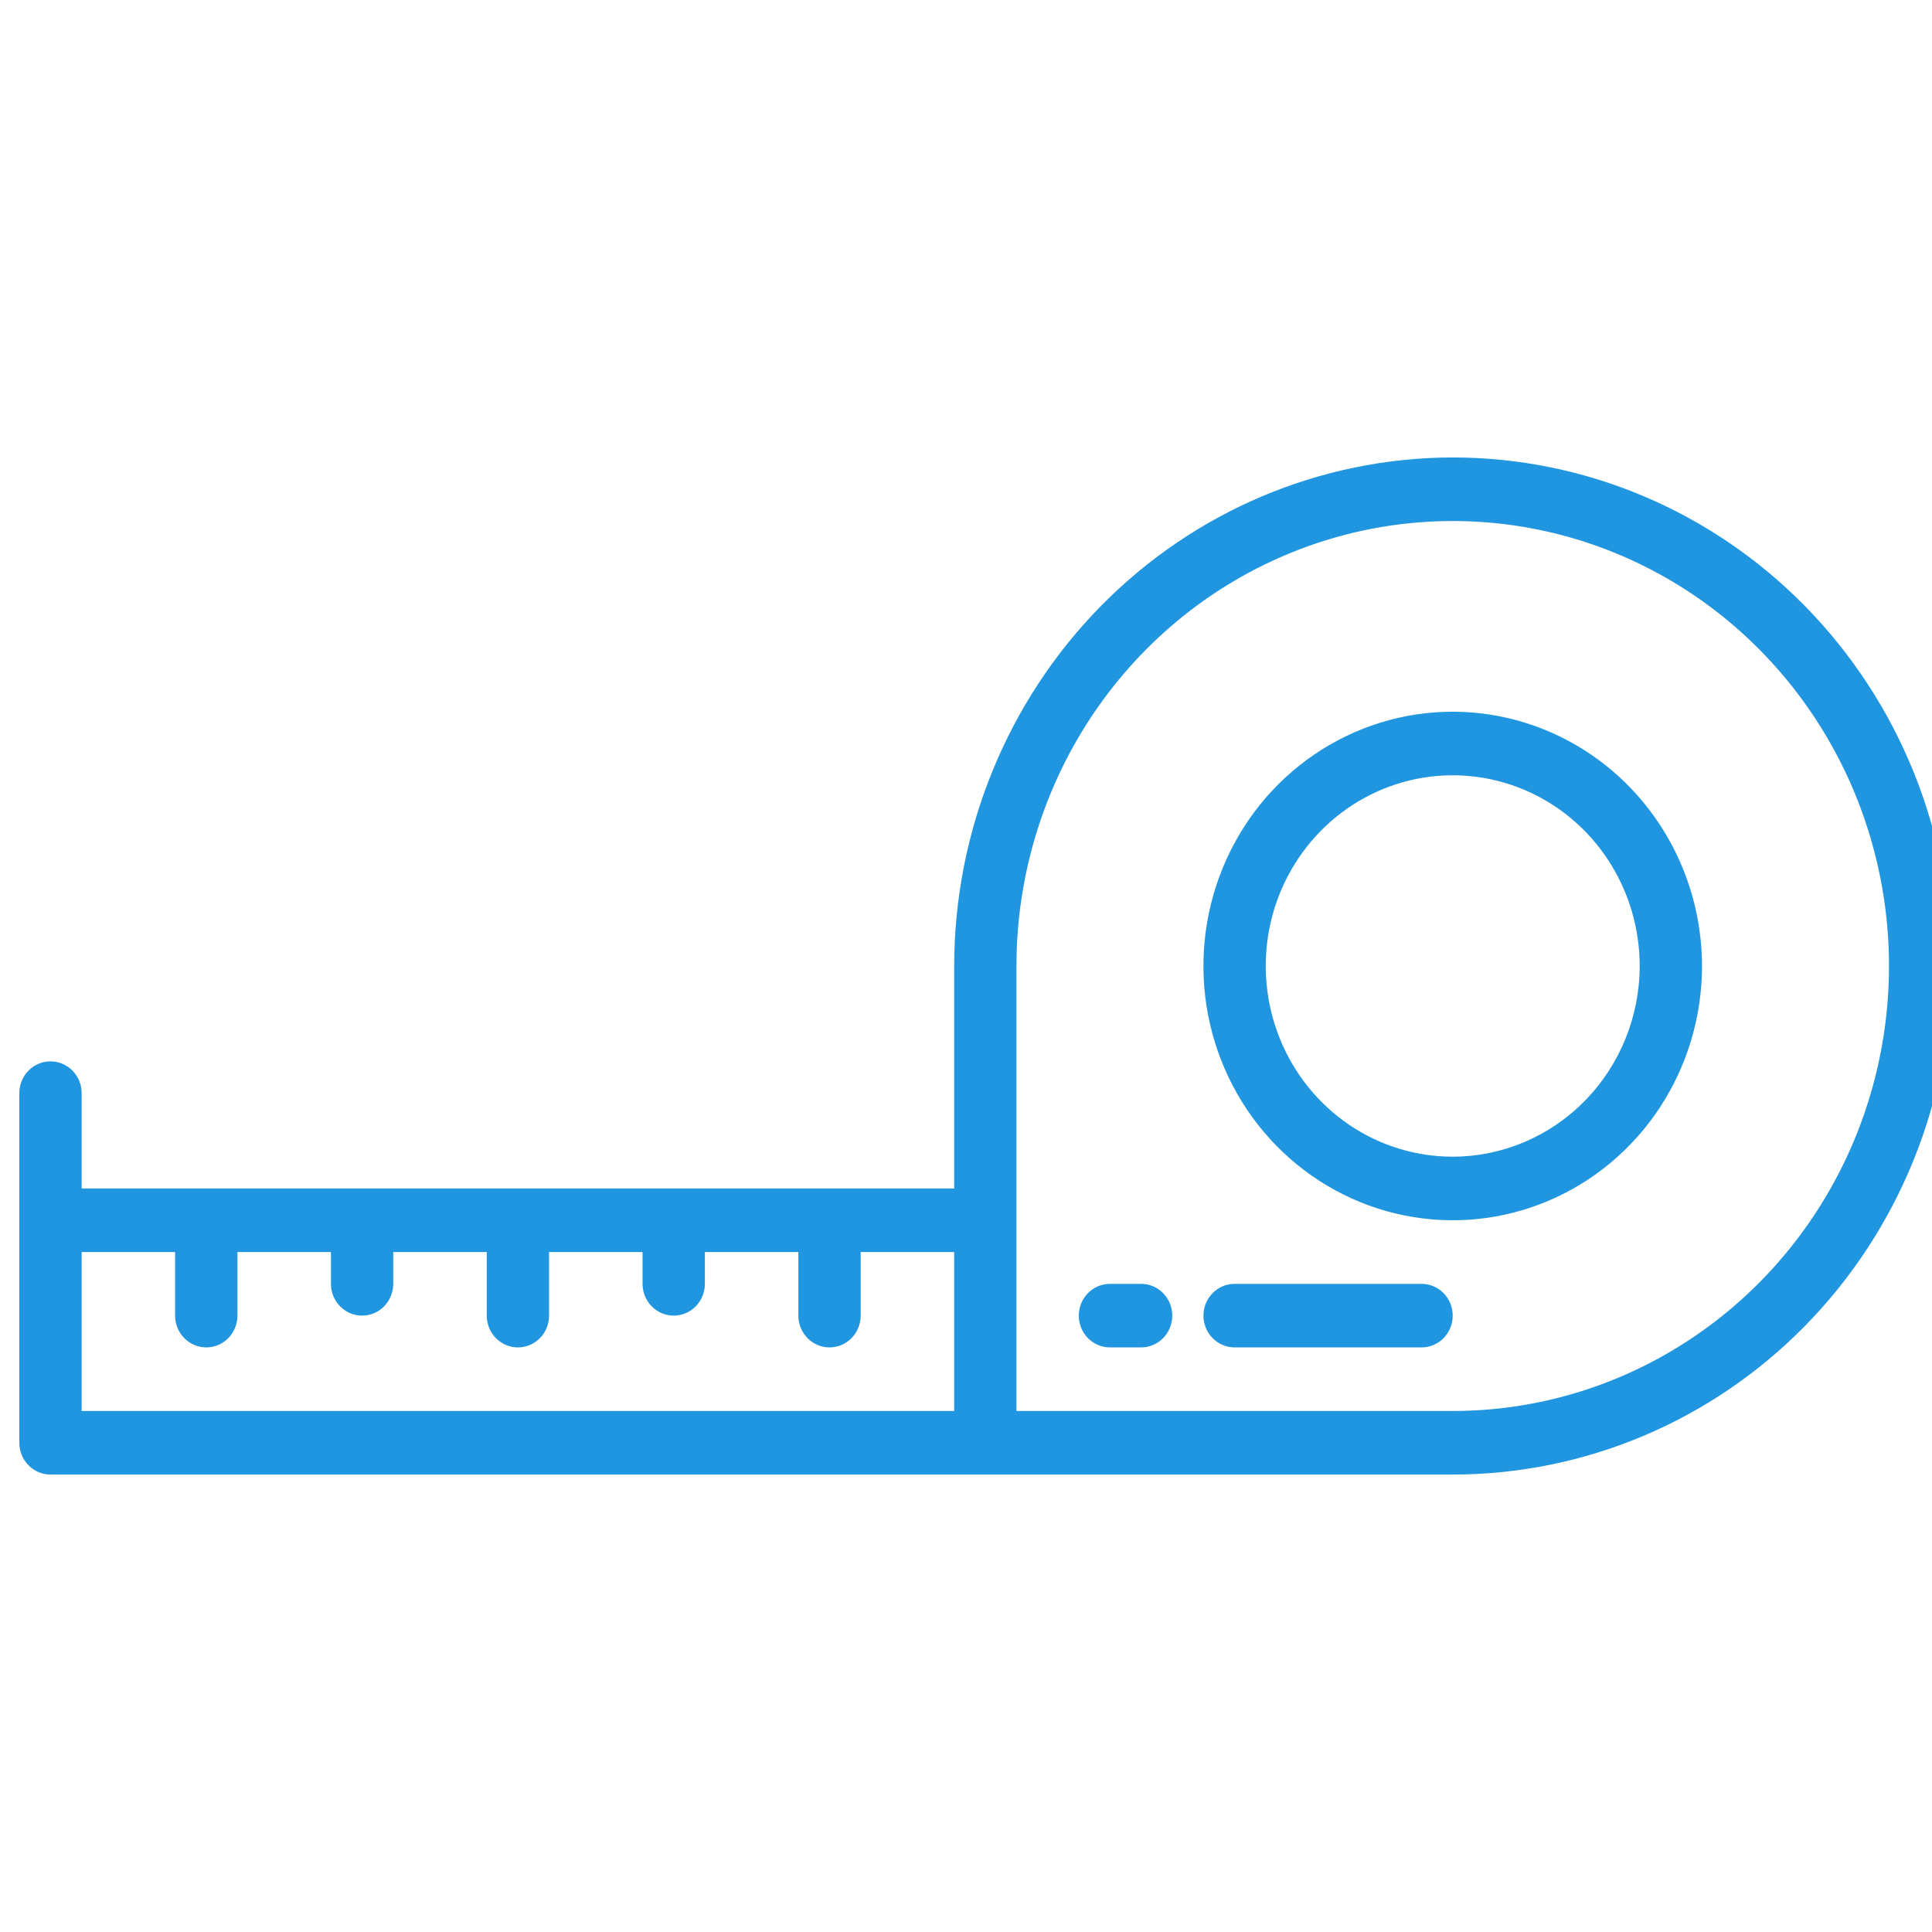
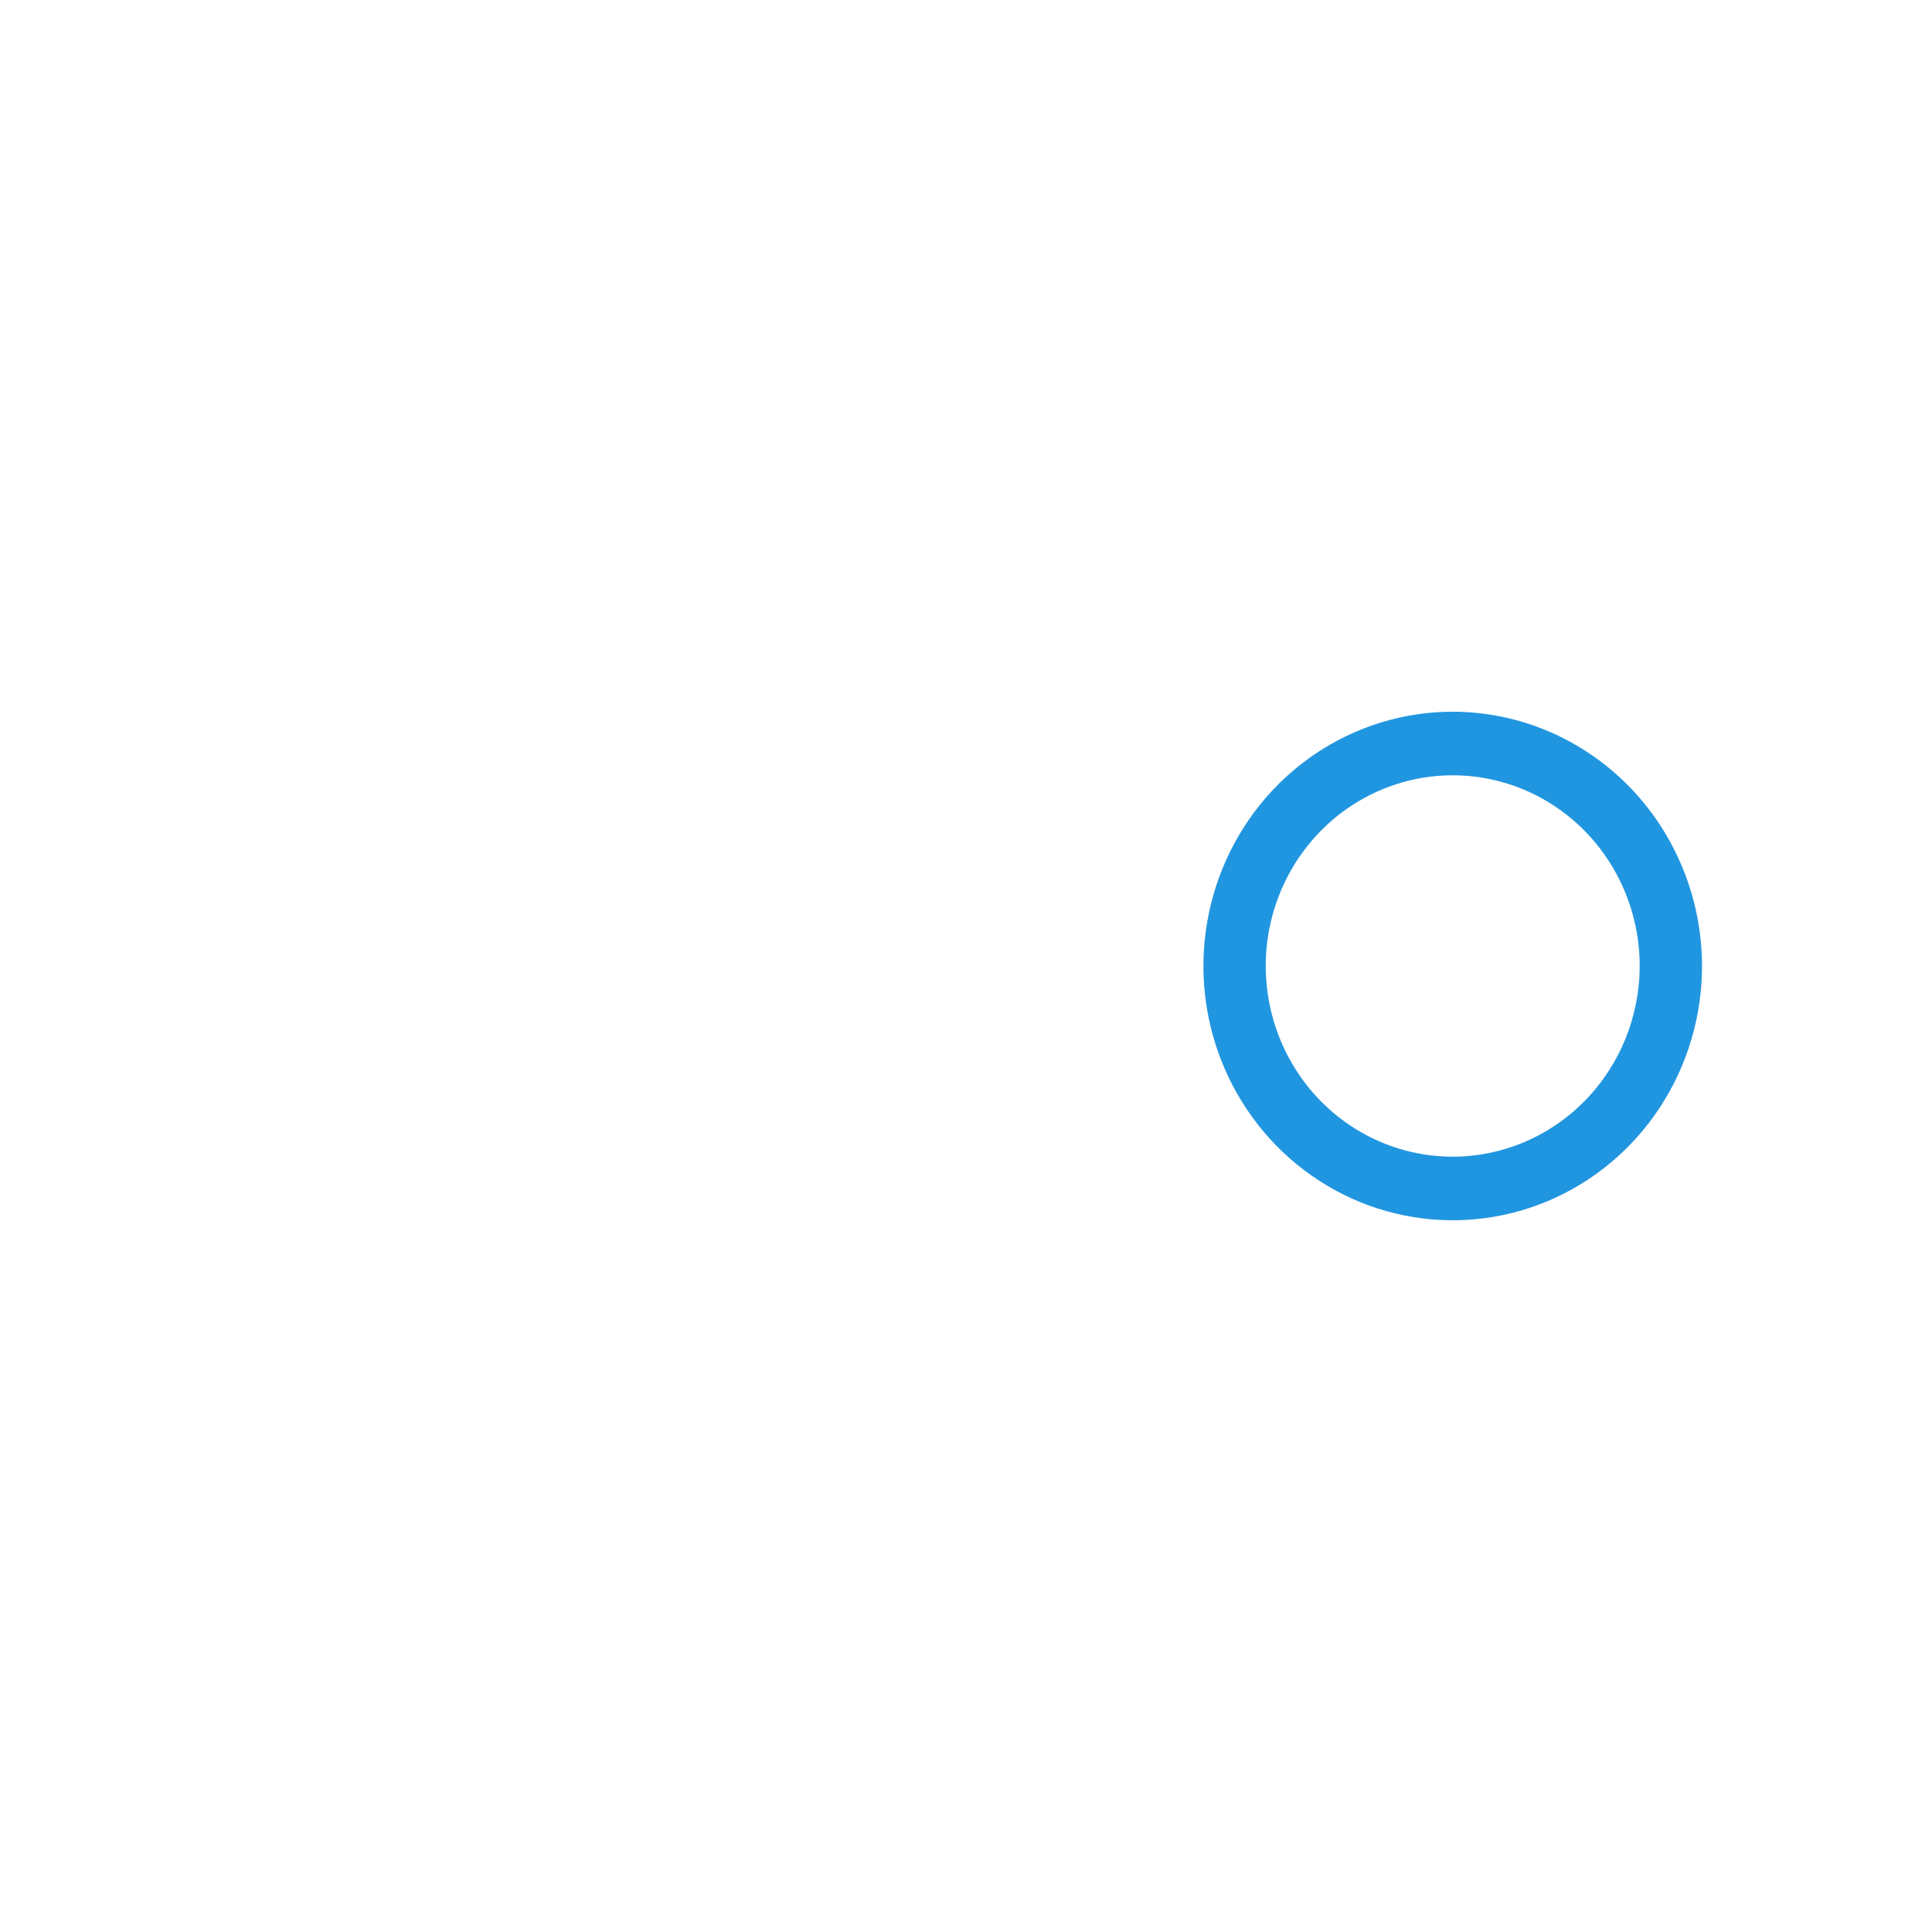
<svg xmlns="http://www.w3.org/2000/svg" width="50" height="50" viewBox="0 0 50 50" fill="none">
  <g clip-path="url(#clip0_87_57019)">
-     <path d="M37.597 11.839C34.176 11.843 30.896 13.231 28.477 15.698C26.058 18.166 24.698 21.511 24.694 25V30.758H2.113V28.29C2.113 28.072 2.028 27.863 1.877 27.709C1.725 27.554 1.52 27.468 1.306 27.468C1.093 27.468 0.887 27.554 0.736 27.709C0.585 27.863 0.5 28.072 0.5 28.29V37.339C0.5 37.557 0.585 37.766 0.736 37.92C0.887 38.075 1.093 38.161 1.306 38.161H37.597C41.019 38.161 44.301 36.775 46.721 34.306C49.141 31.838 50.5 28.491 50.5 25C50.5 21.509 49.141 18.162 46.721 15.694C44.301 13.225 41.019 11.839 37.597 11.839ZM2.113 32.403H4.532V34.048C4.532 34.267 4.617 34.476 4.768 34.63C4.92 34.784 5.125 34.871 5.339 34.871C5.553 34.871 5.758 34.784 5.909 34.63C6.06 34.476 6.145 34.267 6.145 34.048V32.403H8.565V33.226C8.565 33.444 8.649 33.653 8.801 33.807C8.952 33.962 9.157 34.048 9.371 34.048C9.585 34.048 9.79 33.962 9.941 33.807C10.092 33.653 10.177 33.444 10.177 33.226V32.403H12.597V34.048C12.597 34.267 12.682 34.476 12.833 34.63C12.984 34.784 13.189 34.871 13.403 34.871C13.617 34.871 13.822 34.784 13.973 34.63C14.125 34.476 14.21 34.267 14.21 34.048V32.403H16.629V33.226C16.629 33.444 16.714 33.653 16.865 33.807C17.017 33.962 17.222 34.048 17.436 34.048C17.649 34.048 17.855 33.962 18.006 33.807C18.157 33.653 18.242 33.444 18.242 33.226V32.403H20.661V34.048C20.661 34.267 20.746 34.476 20.898 34.63C21.049 34.784 21.254 34.871 21.468 34.871C21.682 34.871 21.887 34.784 22.038 34.63C22.189 34.476 22.274 34.267 22.274 34.048V32.403H24.694V36.516H2.113V32.403ZM37.597 36.516H26.306V25C26.306 22.722 26.969 20.496 28.209 18.602C29.45 16.708 31.213 15.232 33.276 14.361C35.339 13.489 37.609 13.261 39.799 13.705C41.989 14.149 44.001 15.246 45.58 16.857C47.159 18.468 48.234 20.519 48.67 22.753C49.106 24.987 48.882 27.303 48.028 29.407C47.173 31.511 45.726 33.31 43.869 34.575C42.013 35.841 39.83 36.516 37.597 36.516Z" fill="#2196E0" />
    <path d="M37.596 18.419C36.32 18.419 35.073 18.805 34.012 19.528C32.951 20.251 32.124 21.279 31.636 22.482C31.147 23.684 31.02 25.007 31.268 26.284C31.517 27.56 32.132 28.733 33.034 29.653C33.936 30.573 35.086 31.2 36.337 31.454C37.589 31.708 38.886 31.578 40.065 31.08C41.244 30.582 42.252 29.738 42.961 28.656C43.669 27.574 44.048 26.302 44.048 25C44.046 23.255 43.365 21.583 42.156 20.349C40.947 19.115 39.307 18.421 37.596 18.419ZM37.596 29.935C36.639 29.935 35.704 29.646 34.908 29.104C34.112 28.561 33.492 27.791 33.126 26.889C32.76 25.987 32.664 24.994 32.85 24.037C33.037 23.08 33.498 22.2 34.175 21.51C34.851 20.82 35.714 20.35 36.652 20.159C37.591 19.969 38.564 20.067 39.448 20.44C40.332 20.814 41.088 21.446 41.619 22.258C42.151 23.07 42.435 24.024 42.435 25C42.434 26.308 41.923 27.563 41.016 28.488C40.109 29.414 38.879 29.934 37.596 29.935Z" fill="#2196E0" />
-     <path d="M36.79 33.226H31.951C31.737 33.226 31.532 33.312 31.381 33.467C31.23 33.621 31.145 33.83 31.145 34.048C31.145 34.267 31.23 34.476 31.381 34.63C31.532 34.784 31.737 34.871 31.951 34.871H36.79C37.004 34.871 37.209 34.784 37.36 34.63C37.511 34.476 37.596 34.267 37.596 34.048C37.596 33.83 37.511 33.621 37.36 33.467C37.209 33.312 37.004 33.226 36.79 33.226Z" fill="#2196E0" />
-     <path d="M29.532 33.226H28.725C28.512 33.226 28.306 33.312 28.155 33.467C28.004 33.621 27.919 33.83 27.919 34.048C27.919 34.267 28.004 34.476 28.155 34.63C28.306 34.784 28.512 34.871 28.725 34.871H29.532C29.746 34.871 29.951 34.784 30.102 34.63C30.253 34.476 30.338 34.267 30.338 34.048C30.338 33.83 30.253 33.621 30.102 33.467C29.951 33.312 29.746 33.226 29.532 33.226Z" fill="#2196E0" />
  </g>
  <defs>
    <clipPath id="clip0_87_57019">
      <rect width="50" height="50" fill="white" />
    </clipPath>
  </defs>
</svg>